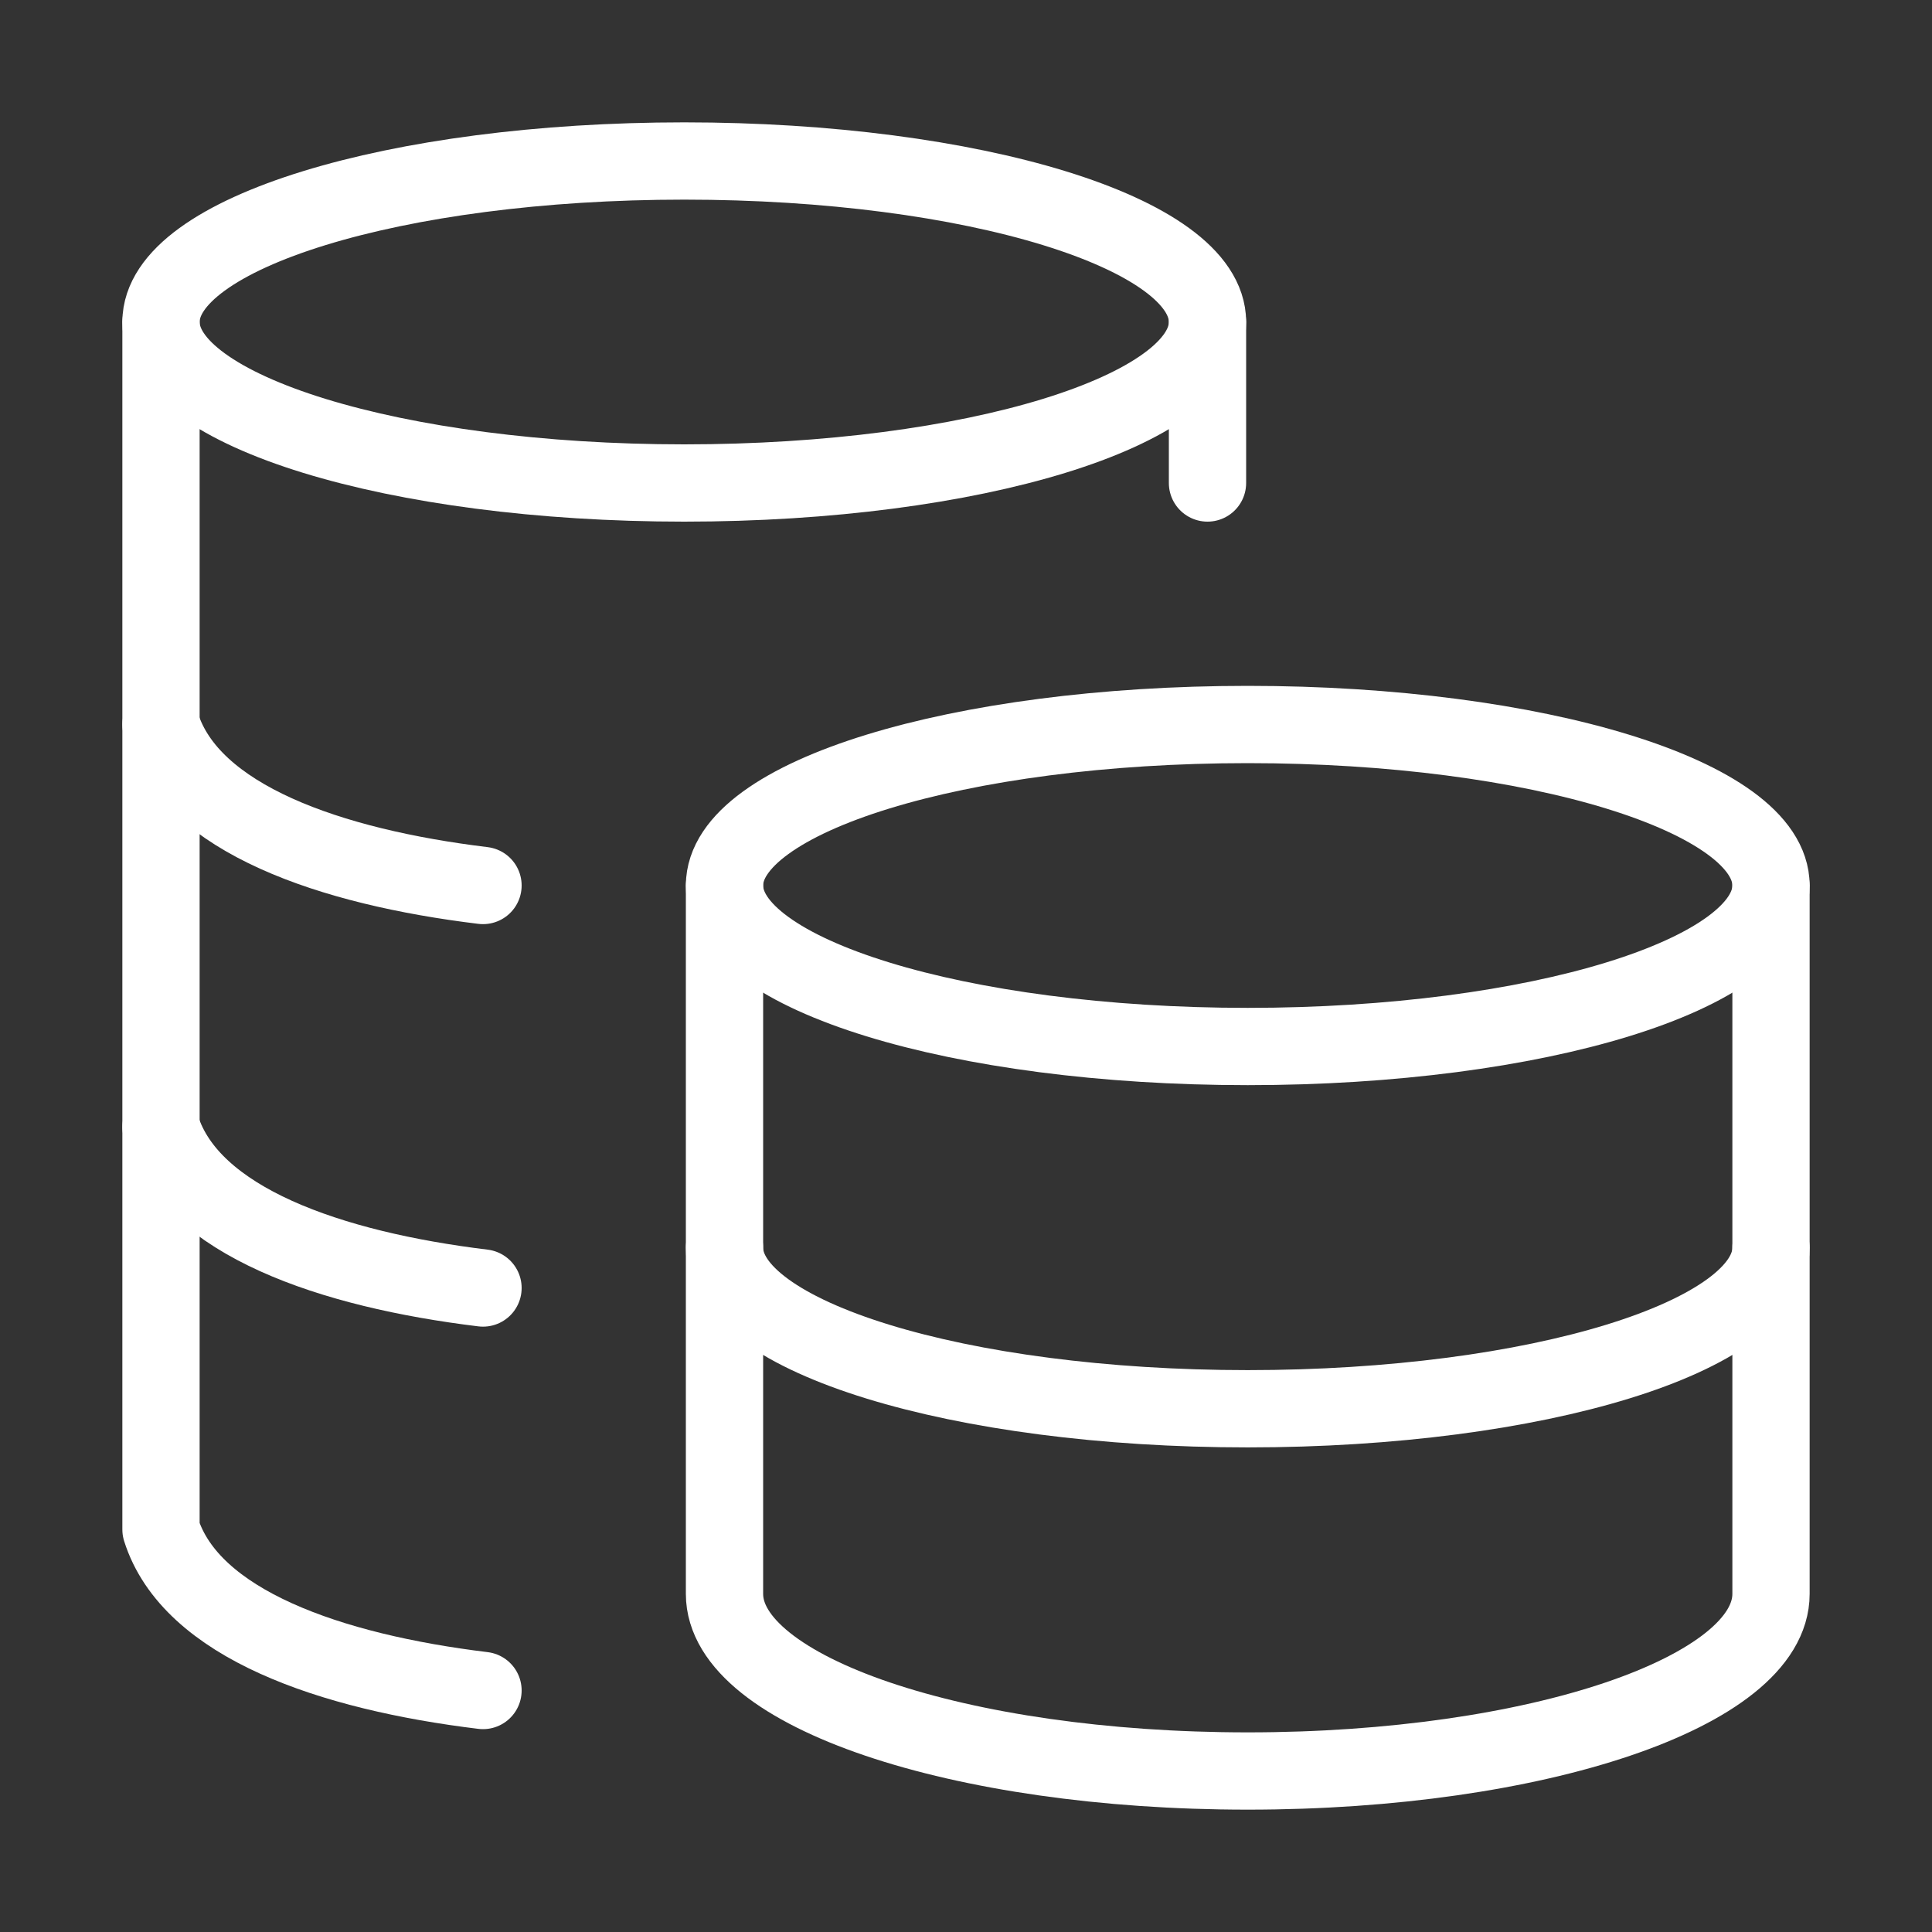
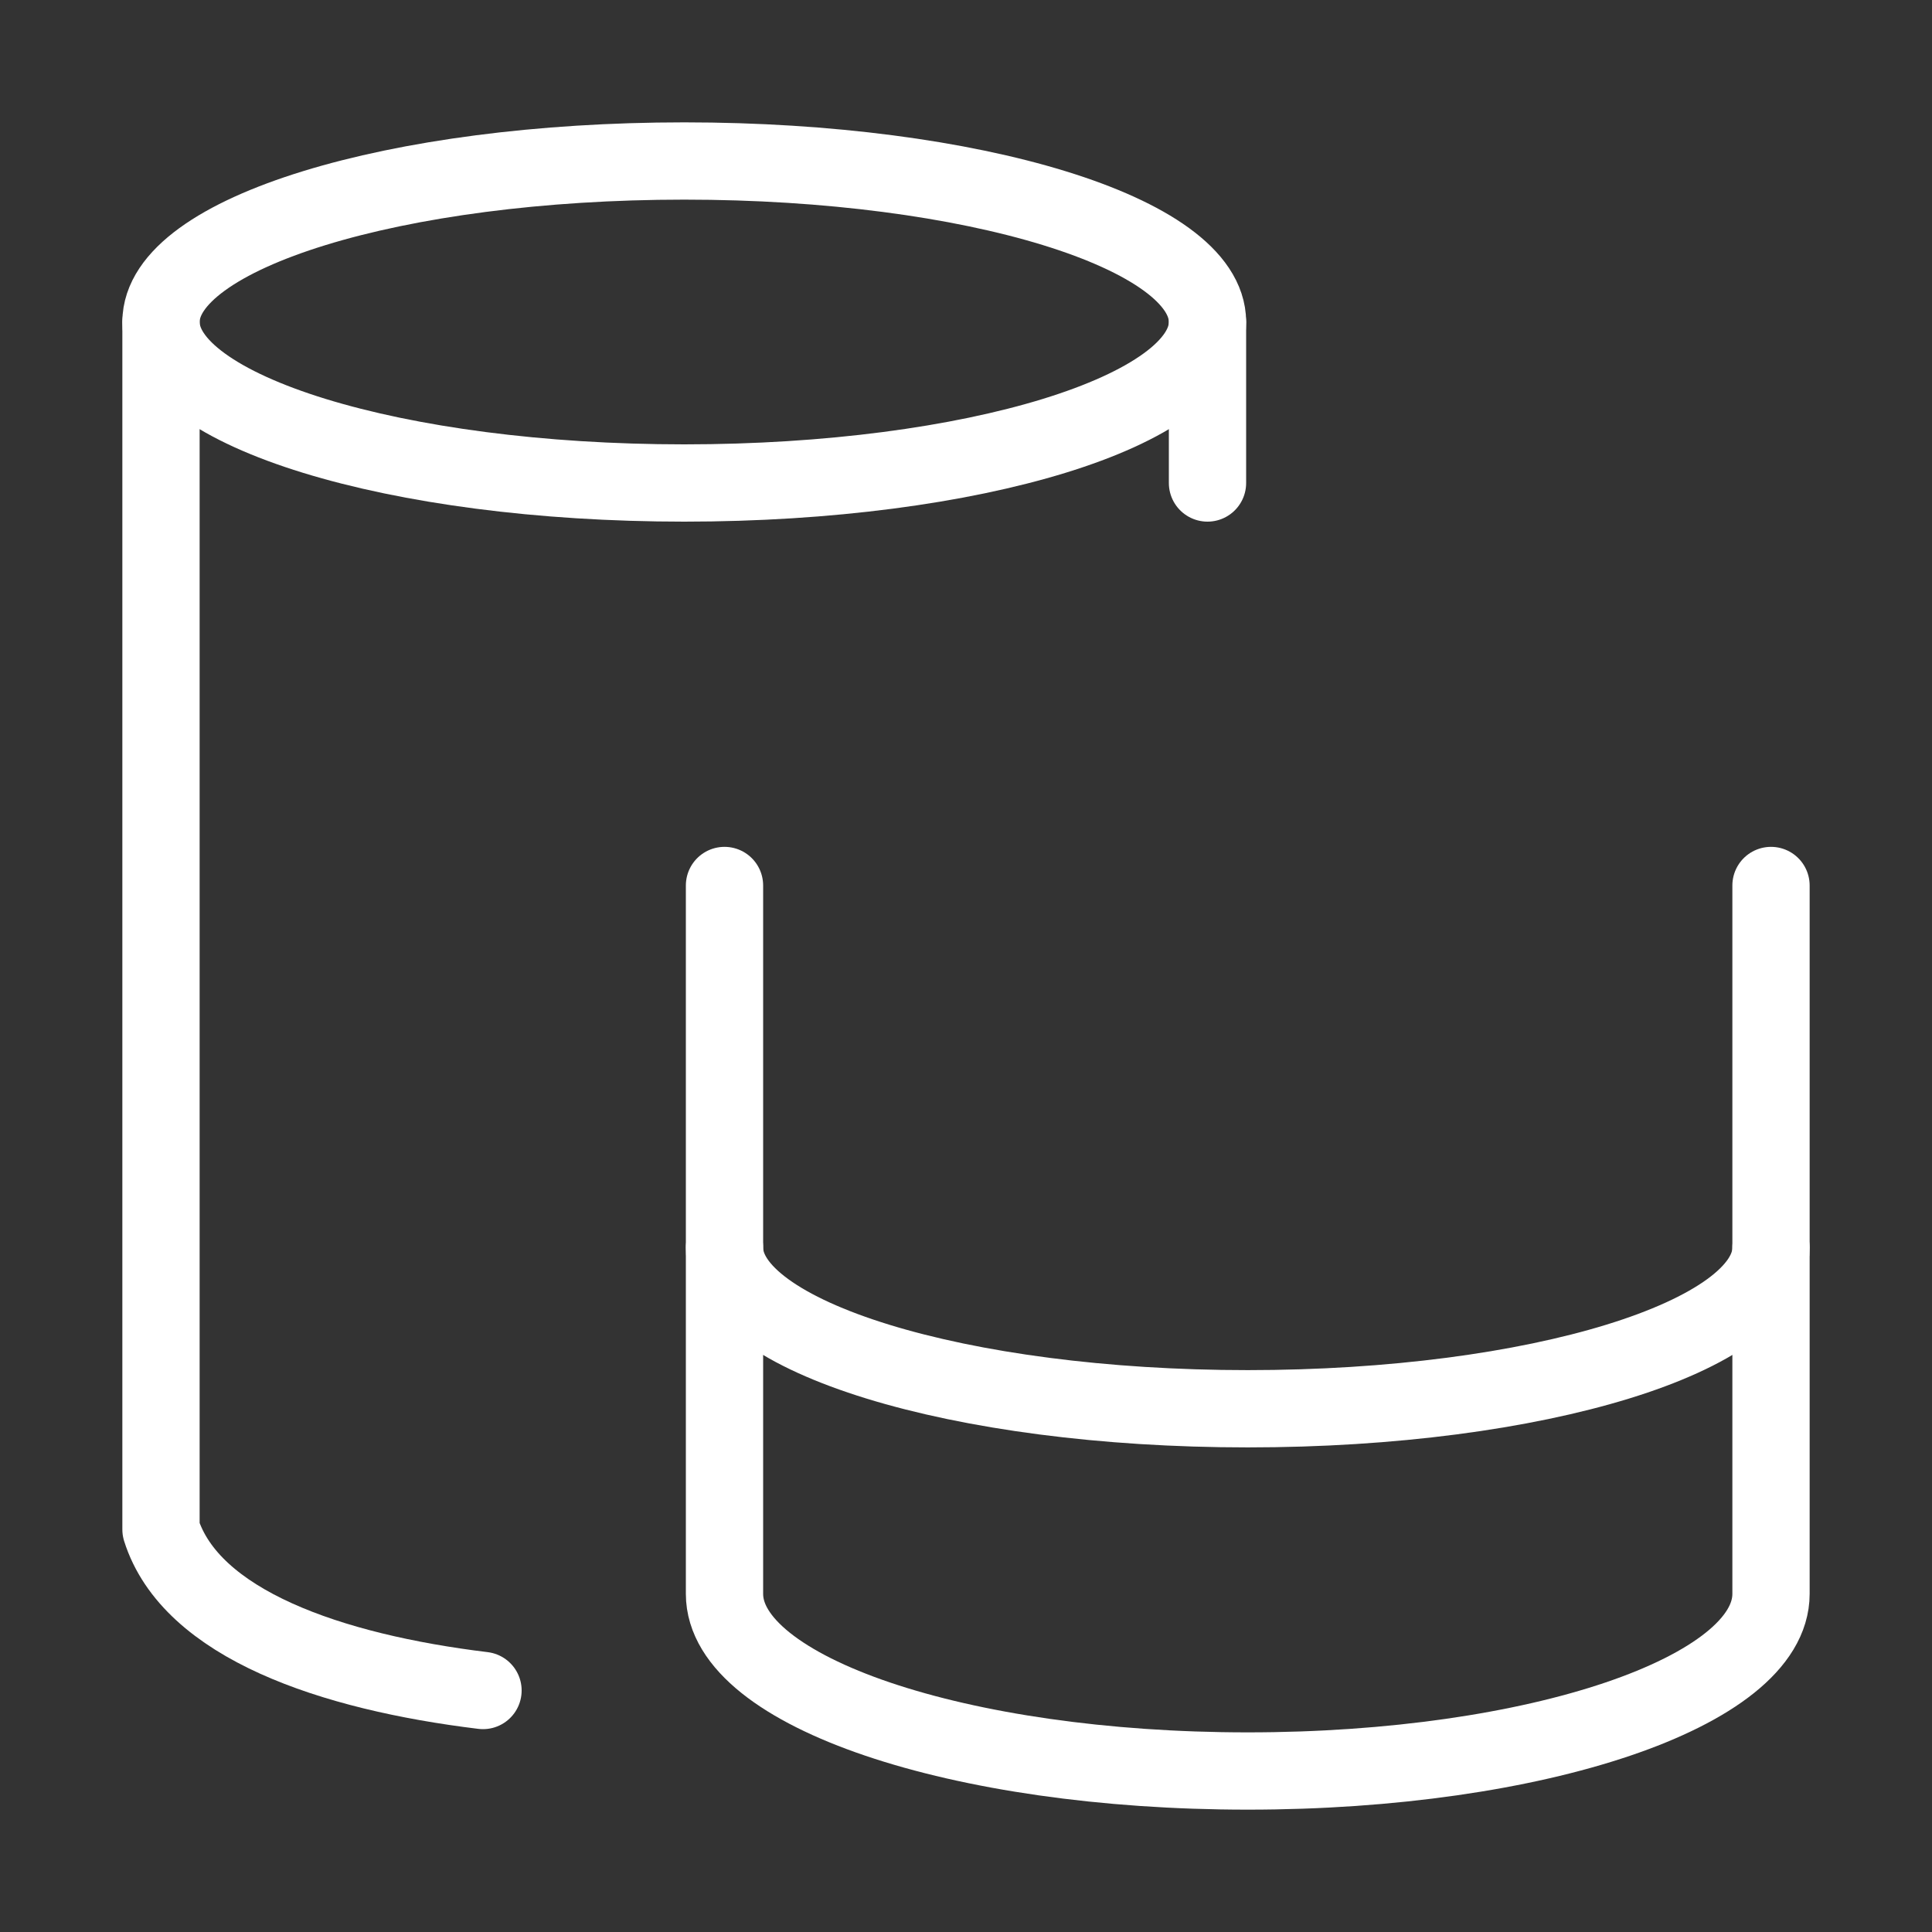
<svg xmlns="http://www.w3.org/2000/svg" width="100" height="100" viewBox="0 0 100 100" fill="none">
  <rect x="0" y="0" width="100" height="100" fill="#333333" stroke="none" />
-   <path d="M64.583 54.167C79.541 54.167 91.667 50.436 91.667 45.833C91.667 41.231 79.541 37.5 64.583 37.5C49.626 37.5 37.5 41.231 37.5 45.833C37.5 50.436 49.626 54.167 64.583 54.167Z" stroke="white" stroke-width="4" stroke-linecap="round" stroke-linejoin="round" />
  <path d="M91.667 64.583C91.667 69.187 79.542 72.917 64.583 72.917C49.625 72.917 37.5 69.187 37.5 64.583" stroke="white" stroke-width="4" stroke-linecap="round" stroke-linejoin="round" />
  <path d="M91.667 45.833V82.5C91.667 87.562 79.542 91.667 64.583 91.667C49.625 91.667 37.5 87.562 37.5 82.5V45.833" stroke="white" stroke-width="4" stroke-linecap="round" stroke-linejoin="round" />
  <path d="M35.417 25C50.374 25 62.5 21.269 62.5 16.667C62.5 12.064 50.374 8.333 35.417 8.333C20.459 8.333 8.333 12.064 8.333 16.667C8.333 21.269 20.459 25 35.417 25Z" stroke="white" stroke-width="4" stroke-linecap="round" stroke-linejoin="round" />
-   <path d="M25 45.833C17.117 44.875 9.875 42.396 8.333 37.5M25 66.667C17.117 65.708 9.875 63.229 8.333 58.333" stroke="white" stroke-width="4" stroke-linecap="round" stroke-linejoin="round" />
  <path d="M25 87.5C17.117 86.541 9.875 84.058 8.333 79.166V16.666M62.5 25V16.666" stroke="white" stroke-width="4" stroke-linecap="round" stroke-linejoin="round" />
</svg>